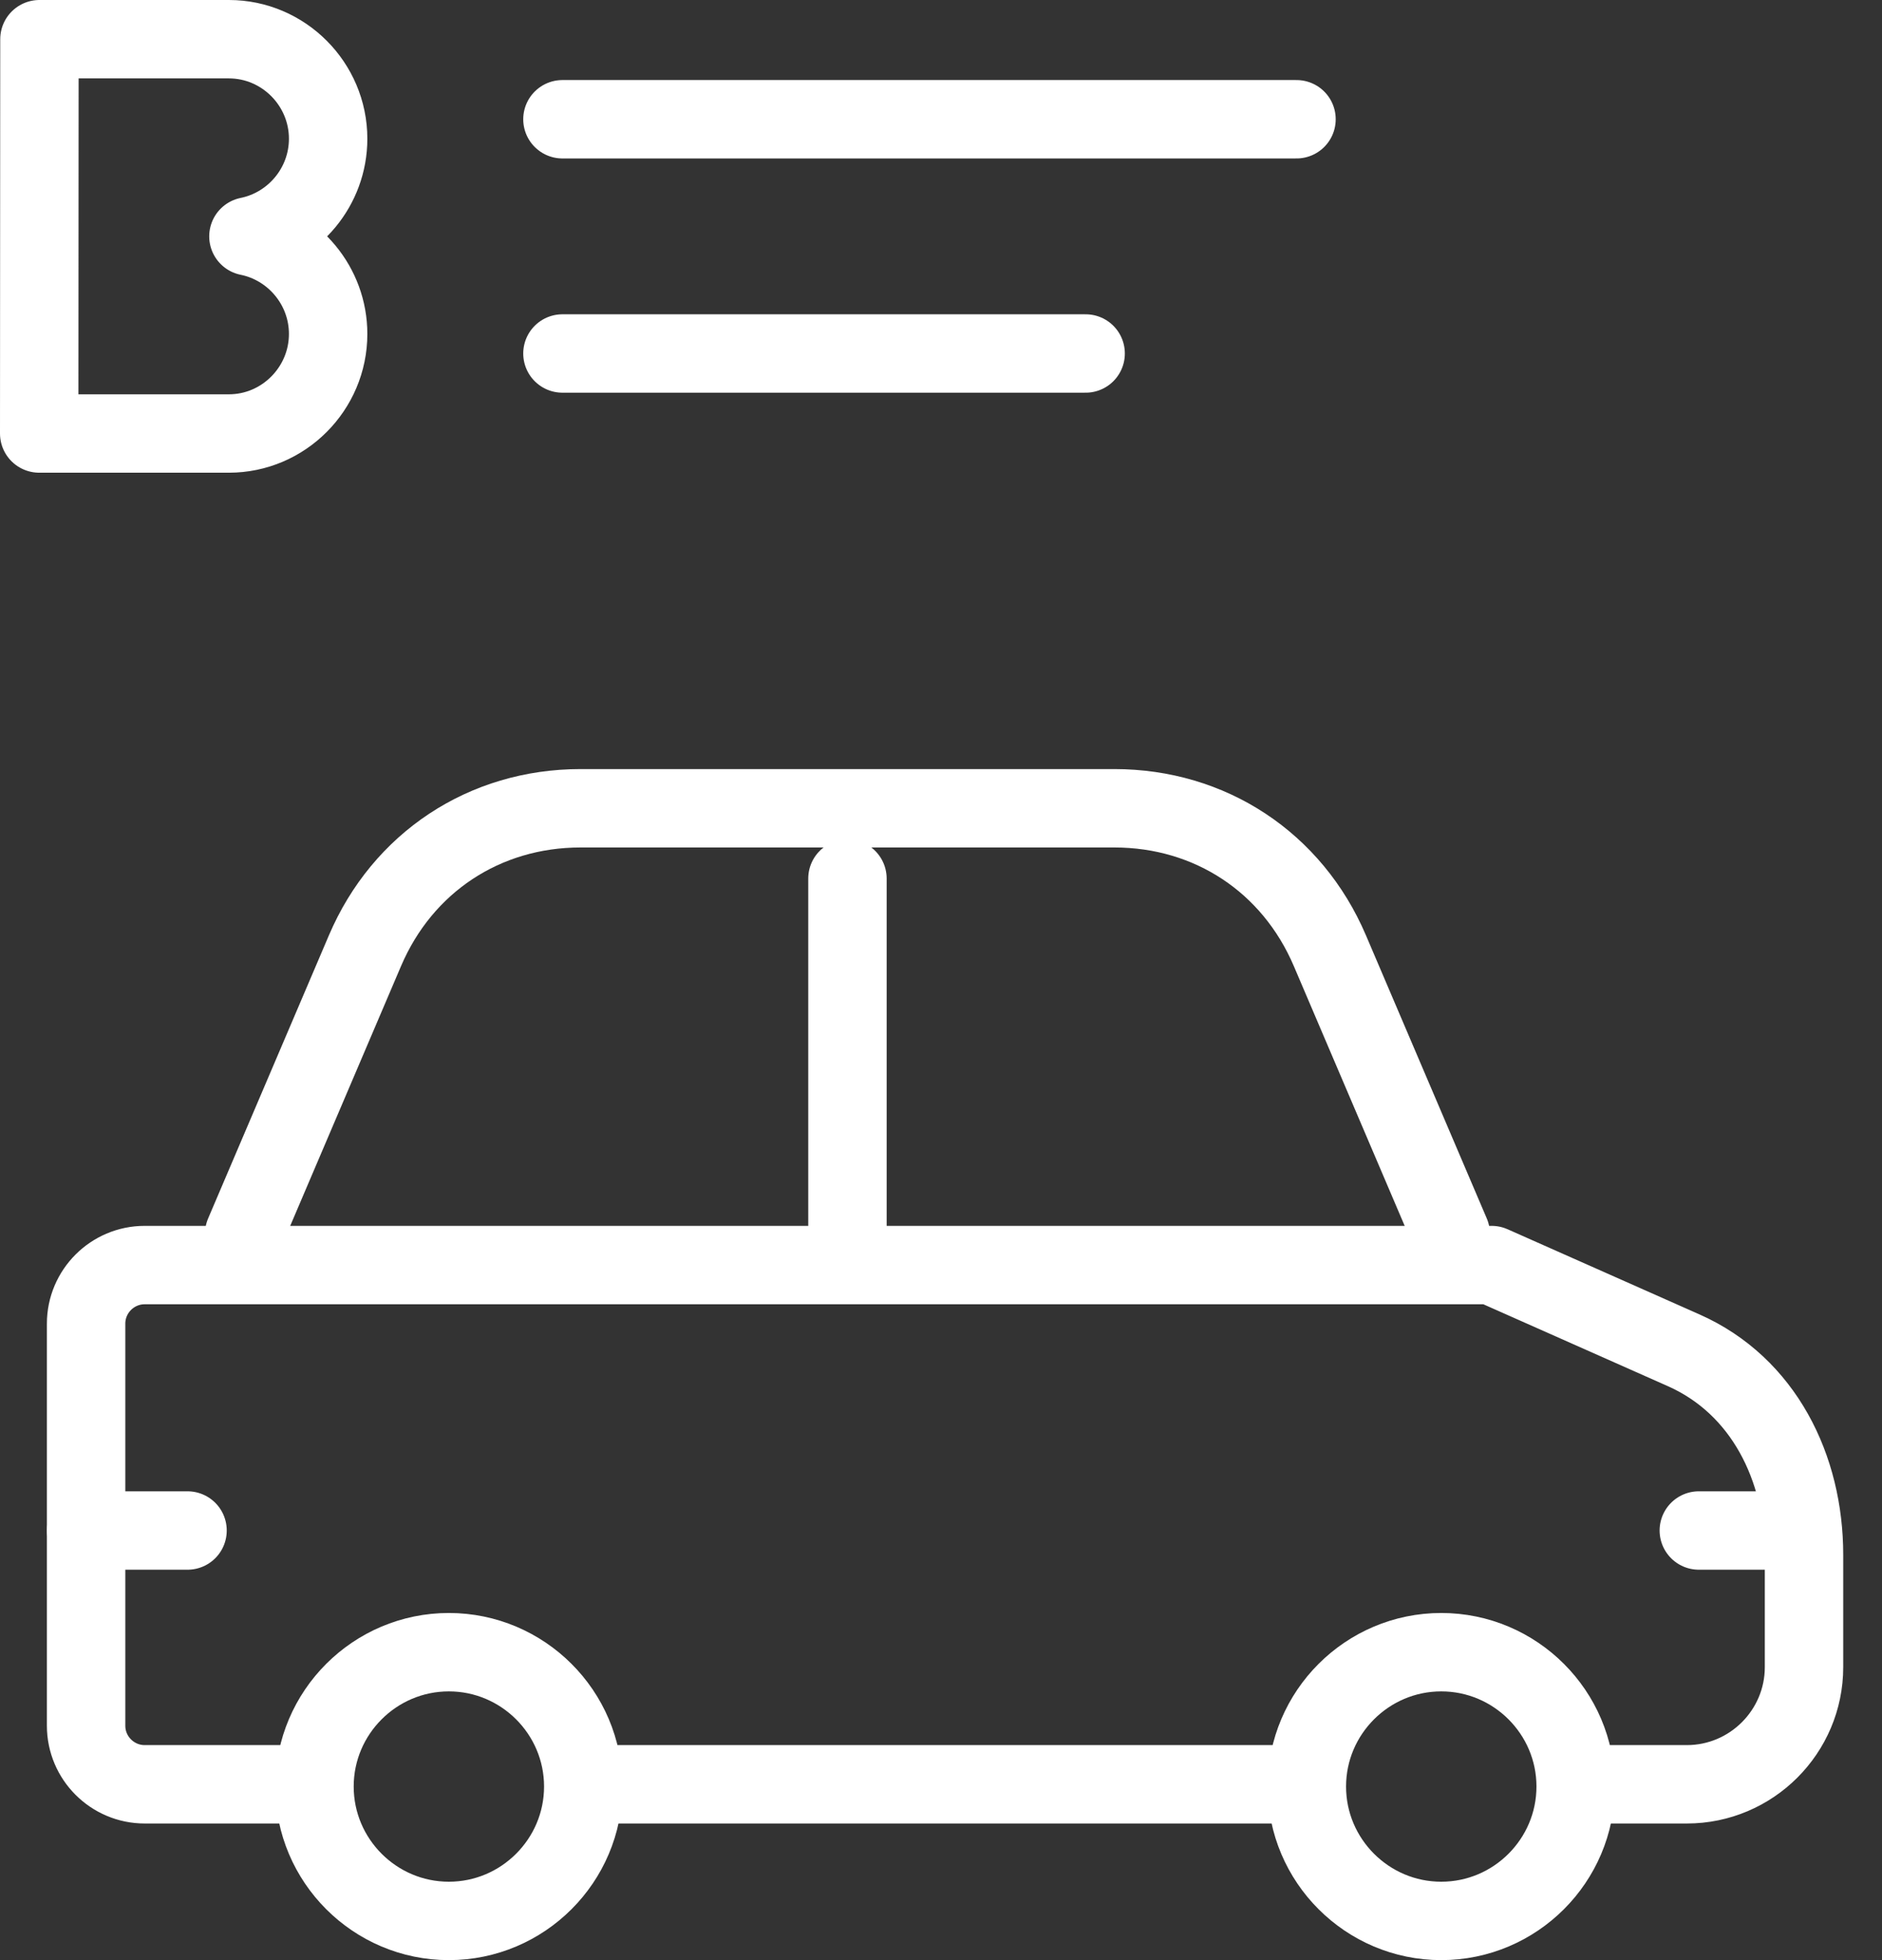
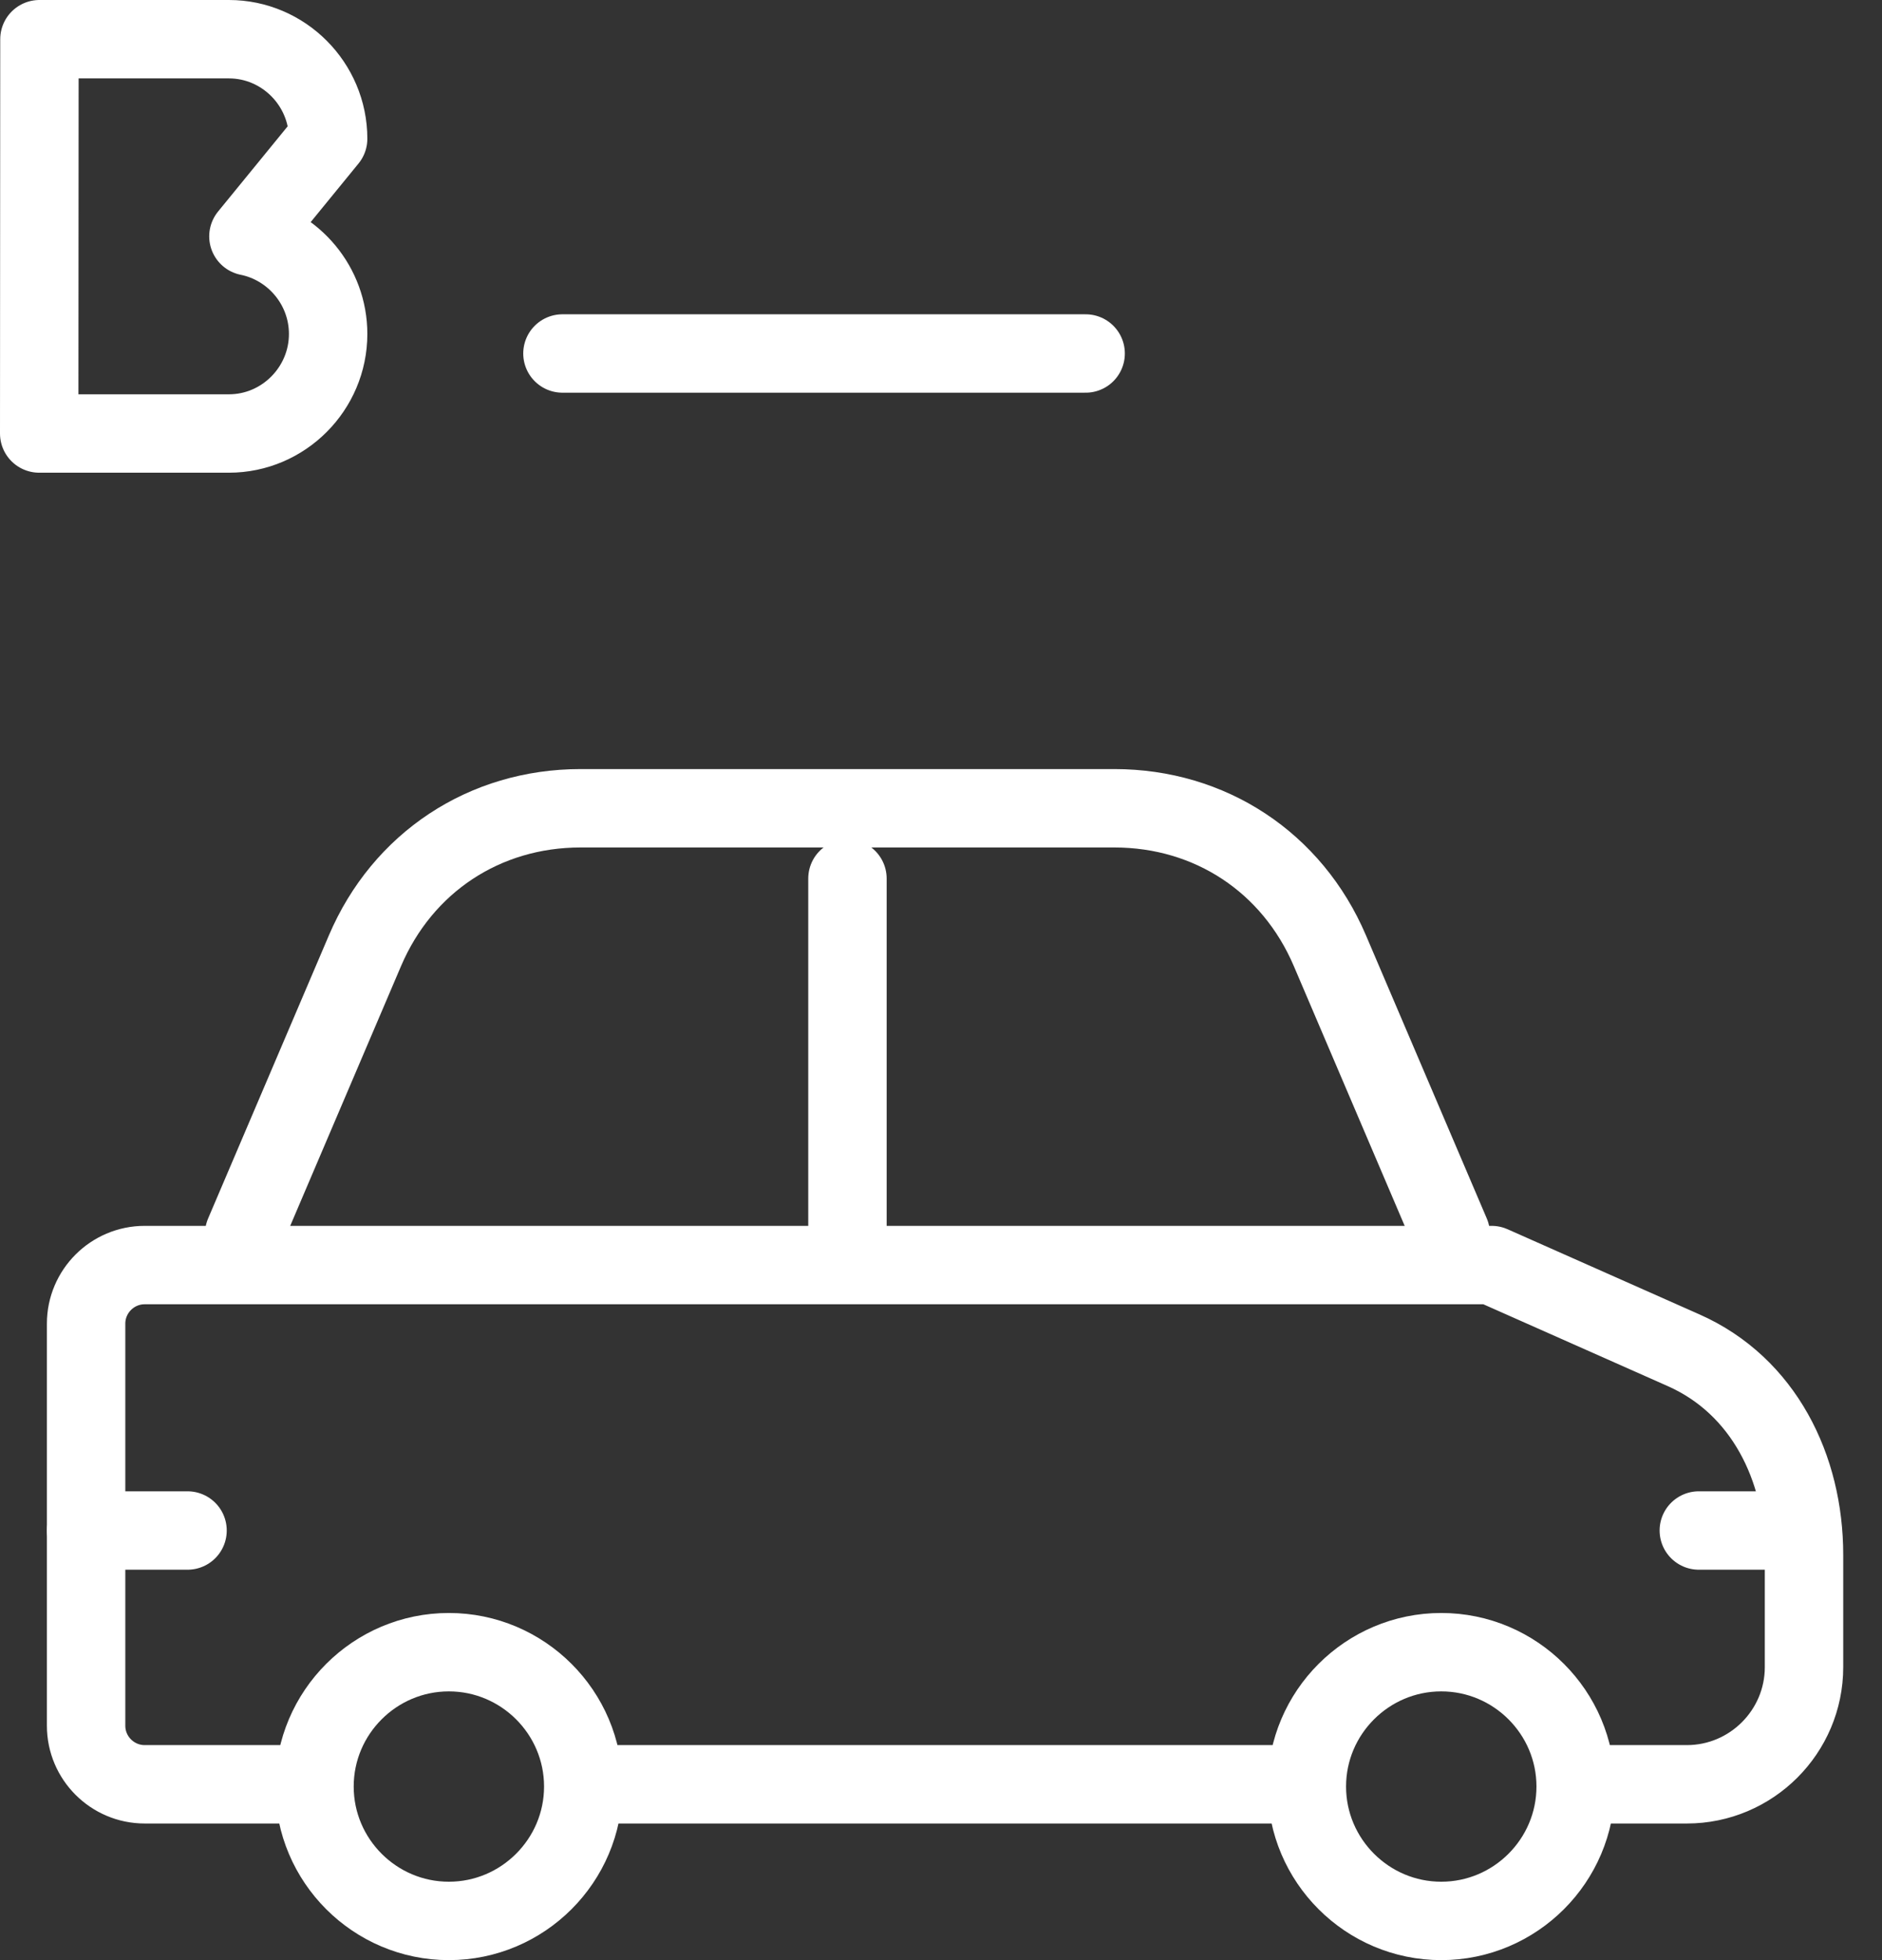
<svg xmlns="http://www.w3.org/2000/svg" width="48" height="50" viewBox="0 0 48 50" fill="none">
  <rect x="0" y="0" width="48" height="50" fill="#333333" stroke="none" />
  <path d="M6.228 31.473C7.254 29.065 8.283 26.658 9.309 24.25C10.269 22 12.359 20.618 14.806 20.618H28.421C30.867 20.618 32.956 21.998 33.917 24.248C34.945 26.656 35.973 29.064 37 31.473" stroke="white" stroke-width="2" stroke-miterlimit="22.926" stroke-linecap="round" stroke-linejoin="round" />
  <path d="M33.065 45.515H15.239" stroke="white" stroke-width="2" stroke-miterlimit="22.926" stroke-linecap="round" stroke-linejoin="round" />
  <path d="M7.671 45.515H3.69C2.867 45.515 2.196 44.844 2.196 44.021V33.764C2.196 32.941 2.867 32.27 3.69 32.27H38.044L42.944 34.445C44.978 35.348 46.011 37.439 46.011 39.664V42.527C46.011 44.172 44.669 45.515 43.023 45.515H40.435" stroke="white" stroke-width="2" stroke-miterlimit="22.926" stroke-linecap="round" stroke-linejoin="round" />
  <path d="M21.614 22.411V31.373" stroke="white" stroke-width="2" stroke-miterlimit="22.926" stroke-linecap="round" stroke-linejoin="round" />
  <path d="M11.448 49C13.336 49 14.876 47.46 14.876 45.572C14.876 43.684 13.336 42.145 11.448 42.145C9.56 42.145 8.021 43.684 8.021 45.572C8.021 47.46 9.56 49 11.448 49Z" stroke="white" stroke-width="2" stroke-miterlimit="22.926" stroke-linecap="round" stroke-linejoin="round" />
  <path d="M36.759 49C38.647 49 40.187 47.46 40.187 45.572C40.187 43.684 38.647 42.145 36.759 42.145C34.871 42.145 33.331 43.684 33.331 45.572C33.331 47.46 34.871 49 36.759 49Z" stroke="white" stroke-width="2" stroke-miterlimit="22.926" stroke-linecap="round" stroke-linejoin="round" />
  <path d="M4.783 39.041H2.198" stroke="white" stroke-width="2" stroke-miterlimit="22.926" stroke-linecap="round" stroke-linejoin="round" />
  <path d="M45.913 39.041H43.328" stroke="white" stroke-width="2" stroke-miterlimit="22.926" stroke-linecap="round" stroke-linejoin="round" />
-   <path d="M6.336 6.029C7.492 6.263 8.369 7.293 8.369 8.519C8.369 9.915 7.23 11.058 5.839 11.058H1C1.004 7.7 1.002 4.358 1.006 1H5.839C7.23 1 8.369 2.143 8.369 3.539C8.369 4.765 7.492 5.795 6.336 6.029Z" stroke="white" stroke-width="2" stroke-miterlimit="22.926" stroke-linecap="round" stroke-linejoin="round" />
-   <path d="M14.345 3.042H33.067" stroke="white" stroke-width="2" stroke-miterlimit="22.926" stroke-linecap="round" stroke-linejoin="round" />
+   <path d="M6.336 6.029C7.492 6.263 8.369 7.293 8.369 8.519C8.369 9.915 7.23 11.058 5.839 11.058H1C1.004 7.7 1.002 4.358 1.006 1H5.839C7.23 1 8.369 2.143 8.369 3.539Z" stroke="white" stroke-width="2" stroke-miterlimit="22.926" stroke-linecap="round" stroke-linejoin="round" />
  <path d="M14.345 9.017H27.689" stroke="white" stroke-width="2" stroke-miterlimit="22.926" stroke-linecap="round" stroke-linejoin="round" />
</svg>